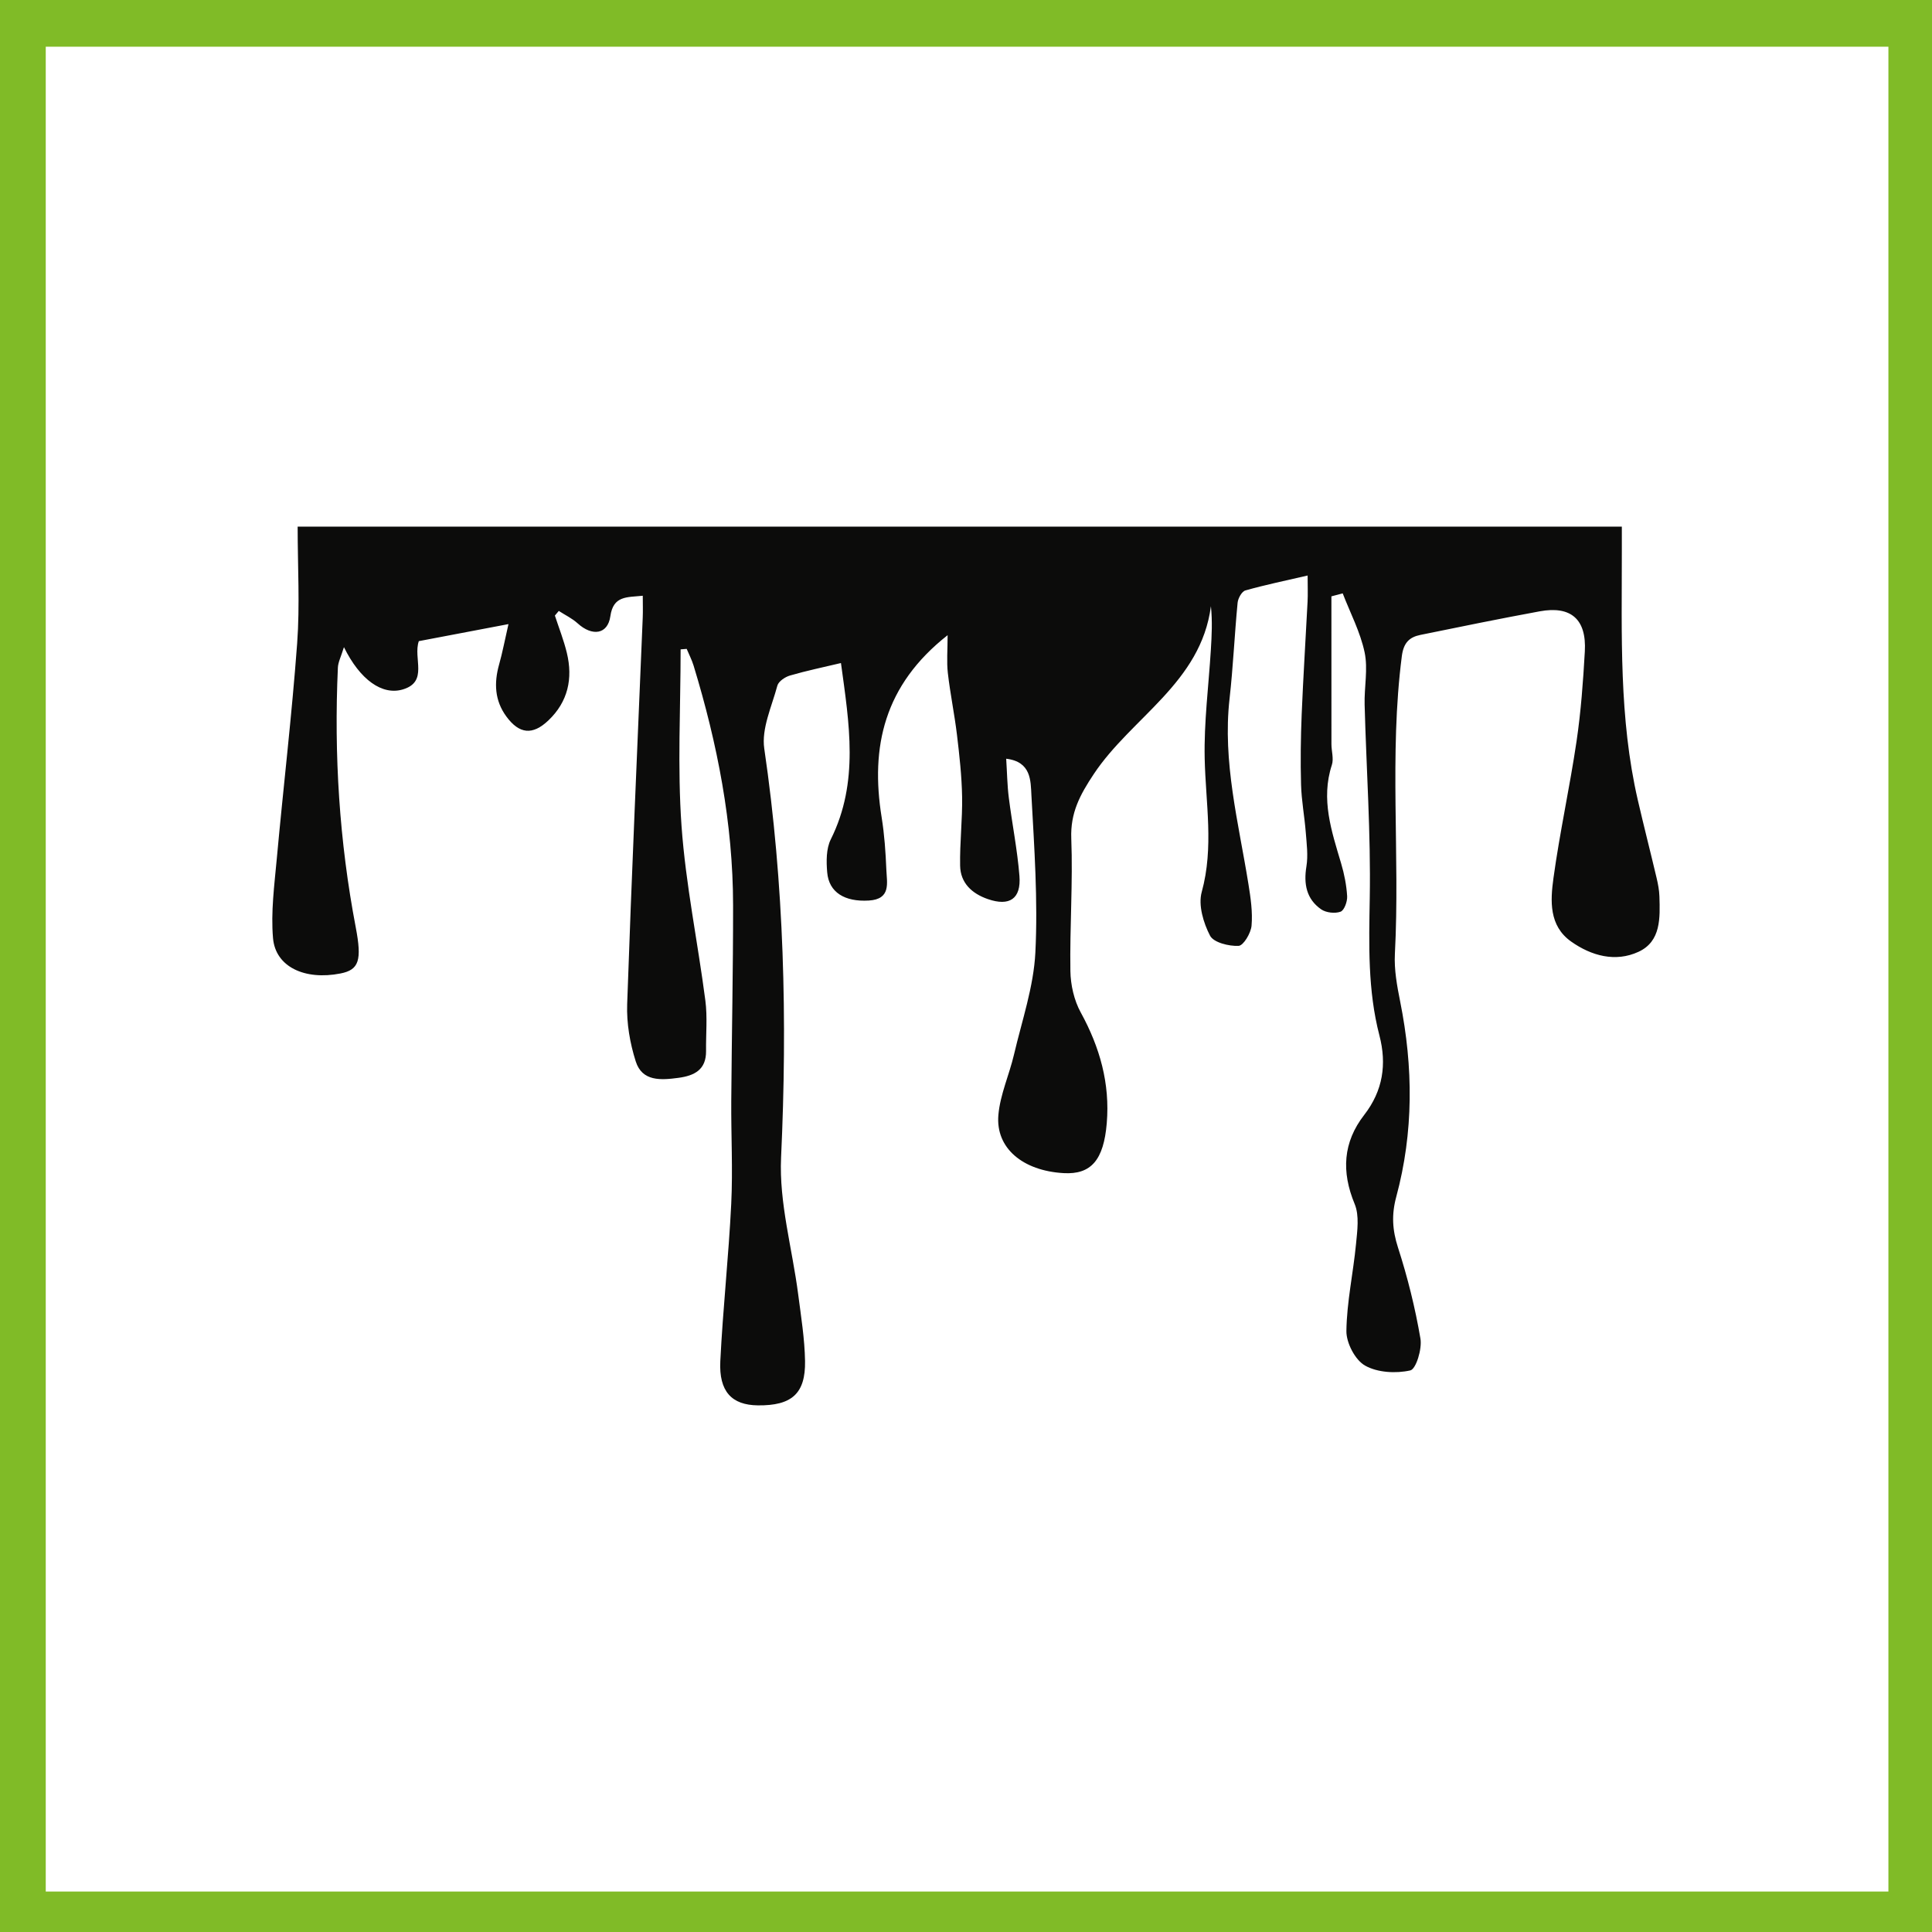
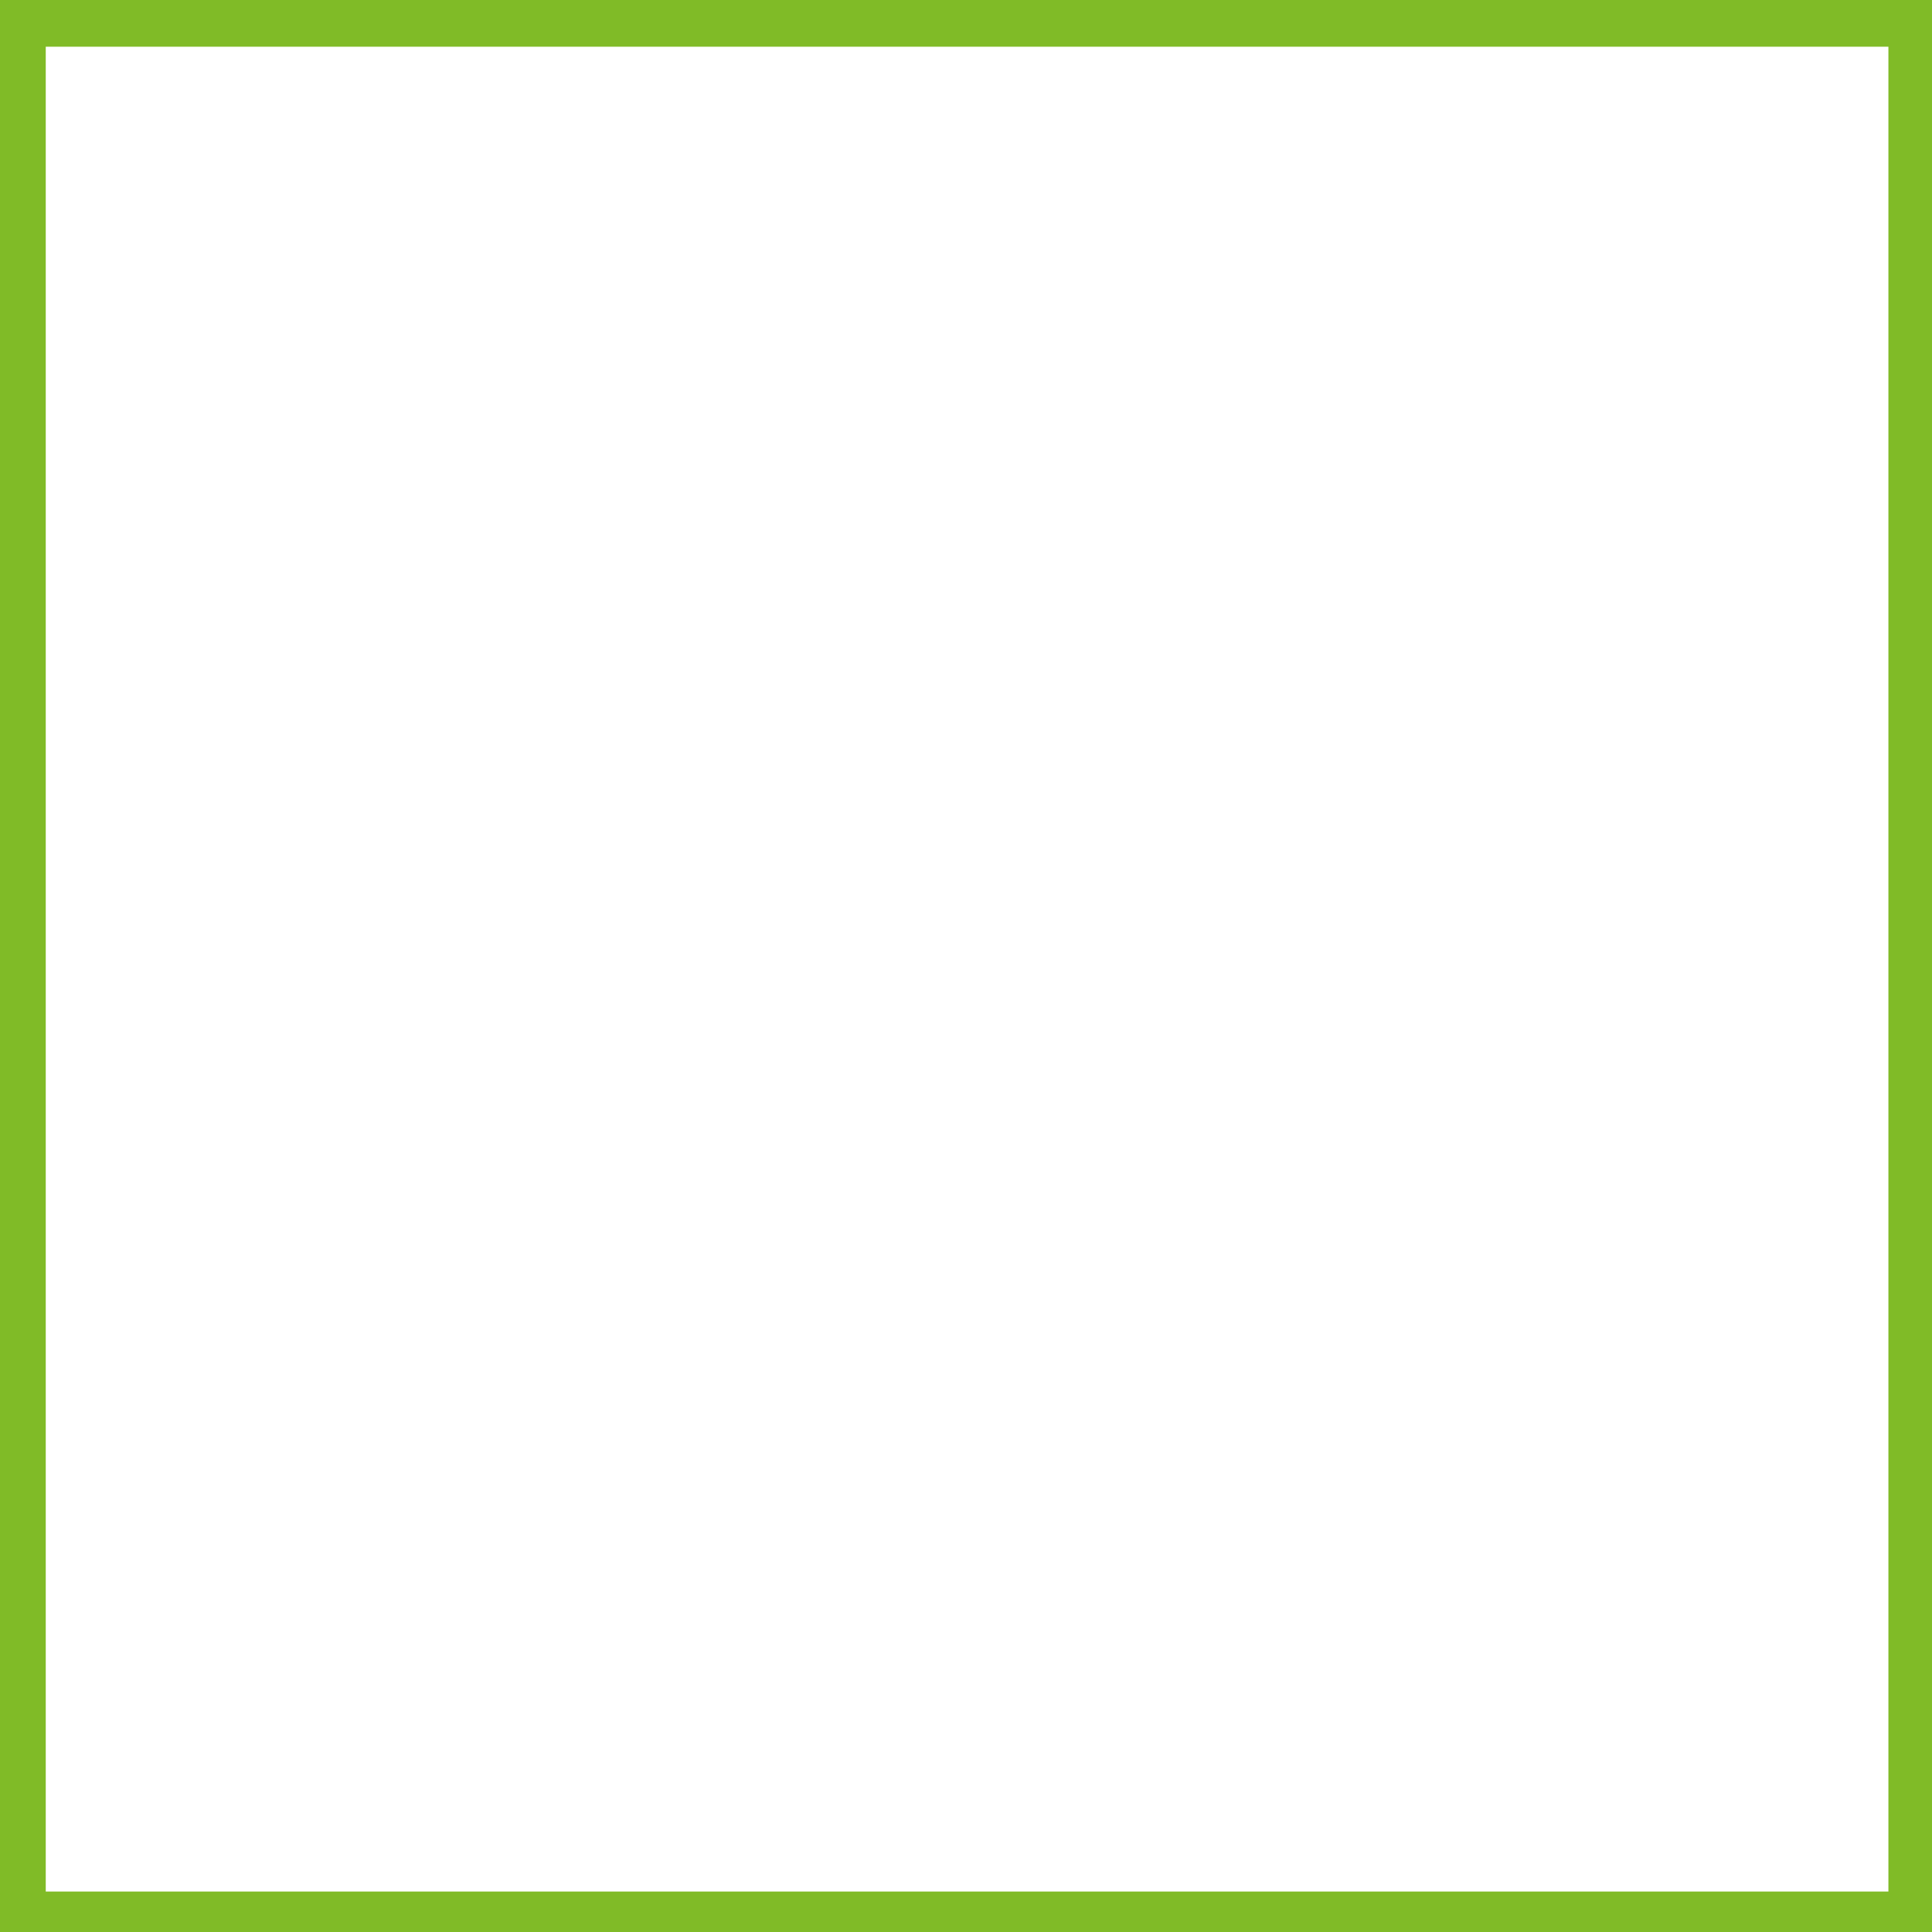
<svg xmlns="http://www.w3.org/2000/svg" id="Capa_1" x="0px" y="0px" width="1502.359px" height="1502.359px" viewBox="0 0 1502.359 1502.359" xml:space="preserve">
  <rect x="0" y="0" width="1502.359" height="1502.359" fill="#808080" stroke="none" />
  <rect x="15.576" y="16.322" fill="#FFFFFF" stroke="#80BB27" stroke-width="40" stroke-miterlimit="10" width="1472.882" height="1474.576" />
  <g>
-     <path fill="#0C0C0B" d="M1035.326,463.729c0,38.313-0.024,76.626,0.025,114.939c0.007,5.424,1.911,11.346,0.326,16.187 c-8.726,26.726-0.226,51.47,7.212,76.55c2.452,8.265,4.171,16.933,4.673,25.502c0.239,4.104-2.215,10.981-5.116,12.042 c-4.346,1.585-11.318,0.813-15.141-1.866c-11.409-8-13.643-19.659-11.416-33.313c1.407-8.604,0.186-17.723-0.504-26.559 c-0.96-12.319-3.305-24.572-3.656-36.892c-0.519-18.254-0.263-36.558,0.479-54.81c1.188-29.221,3.1-58.413,4.583-87.625 c0.301-5.896,0.045-11.821,0.045-20.354c-17.378,4.033-33.057,7.258-48.415,11.616c-2.769,0.786-5.7,6.091-6.033,9.552 c-2.403,24.843-3.464,49.831-6.26,74.623c-5.552,49.21,7.014,96.389,14.678,144.158c1.713,10.688,3.361,21.719,2.422,32.361 c-0.511,5.79-6.327,15.523-10.092,15.689c-7.562,0.339-19.398-2.575-22.185-7.933c-5.172-9.951-9.276-23.757-6.475-33.938 c9.586-34.824,3.051-69.182,2.307-103.86c-0.606-28.151,3.068-56.392,4.804-84.597c0.681-11.072,1.249-22.154,0.046-33.815 c-7.779,59.622-61.863,86.494-91.146,130.617c-10.673,16.081-18.209,30.042-17.441,50.021c1.316,34.272-1.221,68.67-0.689,102.998 c0.166,10.865,2.857,22.816,8.047,32.271c14.854,27.081,22.824,55.215,20.234,86.155c-2.396,28.596-12.168,40.011-33.509,38.795 c-31.761-1.802-53.018-19.423-50.768-45.237c1.384-15.889,8.455-31.216,12.149-46.995c6.168-26.339,15.275-52.658,16.611-79.316 c2.039-40.675-0.845-81.665-3.08-122.44c-0.603-10.958-0.025-25.969-19.604-28.246c0.697,10.958,0.818,20.659,2.023,30.228 c2.56,20.318,6.649,40.493,8.272,60.872c1.426,17.827-7.679,23.879-24.6,18.031c-12.246-4.231-21.269-12.438-21.521-25.925 c-0.339-17.892,1.856-35.823,1.54-53.714c-0.287-16.036-2.075-32.084-3.987-48.034c-1.925-16.087-5.264-32.008-7.101-48.104 c-1.004-8.774-0.18-17.758-0.18-29.429c-49.449,38.878-60.123,86.789-51.3,141.619c2.156,13.416,3.108,27.087,3.657,40.682 c0.424,10.359,3.788,22.995-13.618,24.042c-18.719,1.125-31.075-6.295-32.386-21.98c-0.707-8.47-0.814-18.345,2.8-25.591 c22.185-44.468,14.304-90.208,7.905-137.117c-13.563,3.233-26.757,5.959-39.651,9.714c-3.822,1.112-8.907,4.548-9.806,7.887 c-4.333,16.164-12.456,33.393-10.181,48.913c15.505,105.674,18.017,211.475,13.073,318.059 c-1.628,35.146,8.722,70.829,13.298,106.302c2.229,17.27,5.055,34.603,5.343,51.936c0.418,25.399-10.45,34.731-36.68,34.438 c-20.25-0.226-30.388-10.688-29.212-34.438c2.019-40.796,6.491-81.478,8.491-122.272c1.311-26.633-0.159-53.388,0.025-80.083 c0.354-50.696,1.47-101.395,1.419-152.089c-0.07-63.721-12.188-125.596-30.697-186.339c-1.364-4.478-3.57-8.695-5.385-13.035 c-1.576,0.125-3.147,0.25-4.72,0.374c0,45.794-2.537,91.768,0.712,137.327c3.243,45.49,12.664,90.517,18.544,135.851 c1.665,12.827,0.371,26.031,0.531,39.059c0.178,14.604-8.971,19.288-21.526,20.963c-13.588,1.81-28.134,2.94-33.145-12.775 c-4.521-14.156-7.185-29.728-6.673-44.535c3.45-100.229,7.971-200.421,12.103-300.628c0.221-5.309,0.029-10.635,0.029-16.957 c-12.534,1.282-22.92-0.092-25.208,15.942c-2.027,14.163-14.074,15.857-25.438,5.525c-4.275-3.889-9.739-6.478-14.662-9.658 c-1.01,1.199-2.02,2.395-3.029,3.589c3.145,9.667,6.922,19.178,9.3,29.029c4.809,19.945,0.914,38.017-14.349,52.525 c-12.304,11.691-22.642,10.635-32.704-3.081c-9.114-12.416-9.661-26.086-5.596-40.521c2.573-9.13,4.323-18.49,7.254-31.298 c-25.889,4.921-47.98,9.121-69.714,13.252c-4.605,13.339,7.597,31.57-12.422,37.549c-16.001,4.781-33.251-7.379-45.804-32.877 c-2.224,7.299-4.516,11.575-4.714,15.947c-3.078,67.787,1.137,135.1,13.873,201.812c4.938,25.849,2.569,33.152-11.854,35.996 c-27.684,5.452-50.523-5.081-52.453-27.45c-1.762-20.375,1.052-41.249,2.927-61.803c5.104-55.854,11.731-111.58,15.841-167.501 c2.18-29.701,0.383-59.691,0.383-90.709c341.951,0,684.662,0,1029.712,0c0,6.439,0,12.738,0,19.04 c0.025,64.848-2.313,129.854,12.457,193.738c4.659,20.147,9.799,40.182,14.551,60.31c1.117,4.737,2.07,9.627,2.214,14.472 c0.492,16.579,1.33,34.922-16.221,43.039c-17.957,8.31-36.689,3.188-52.461-7.982c-17.288-12.252-16.139-31.72-13.716-49.303 c4.896-35.573,12.681-70.741,17.94-106.274c3.426-23.146,5.138-46.603,6.455-69.982c1.408-25.038-10.765-35.674-35.103-31.199 c-31.004,5.705-61.902,12.025-92.796,18.337c-8.673,1.772-13.076,6.228-14.405,16.524c-9.926,77.007-1.337,154.39-5.396,231.495 c-0.648,12.298,1.685,24.973,4.13,37.174c10.188,50.875,10.476,101.604-3.068,151.769c-3.764,13.947-3.022,25.841,1.361,39.441 c7.453,23.104,13.368,46.881,17.448,70.797c1.364,8.003-3.399,23.719-7.882,24.734c-11.143,2.513-25.514,1.727-35.185-3.752 c-7.717-4.364-14.626-17.652-14.508-26.882c0.283-22.573,5.312-45.047,7.48-67.652c0.993-10.342,2.688-22.113-1.052-31.119 c-10.417-25.111-9.075-48.02,7.427-69.282c14.624-18.842,17.608-39.499,11.837-61.708c-9.175-35.301-8.148-70.925-7.528-107.049 c0.862-50.056-2.656-100.184-3.994-150.289c-0.364-13.582,2.729-27.693-0.011-40.665c-3.333-15.774-11.155-30.603-17.036-45.839 C1041.194,462.182,1038.26,462.955,1035.326,463.729z" />
-   </g>
+     </g>
</svg>